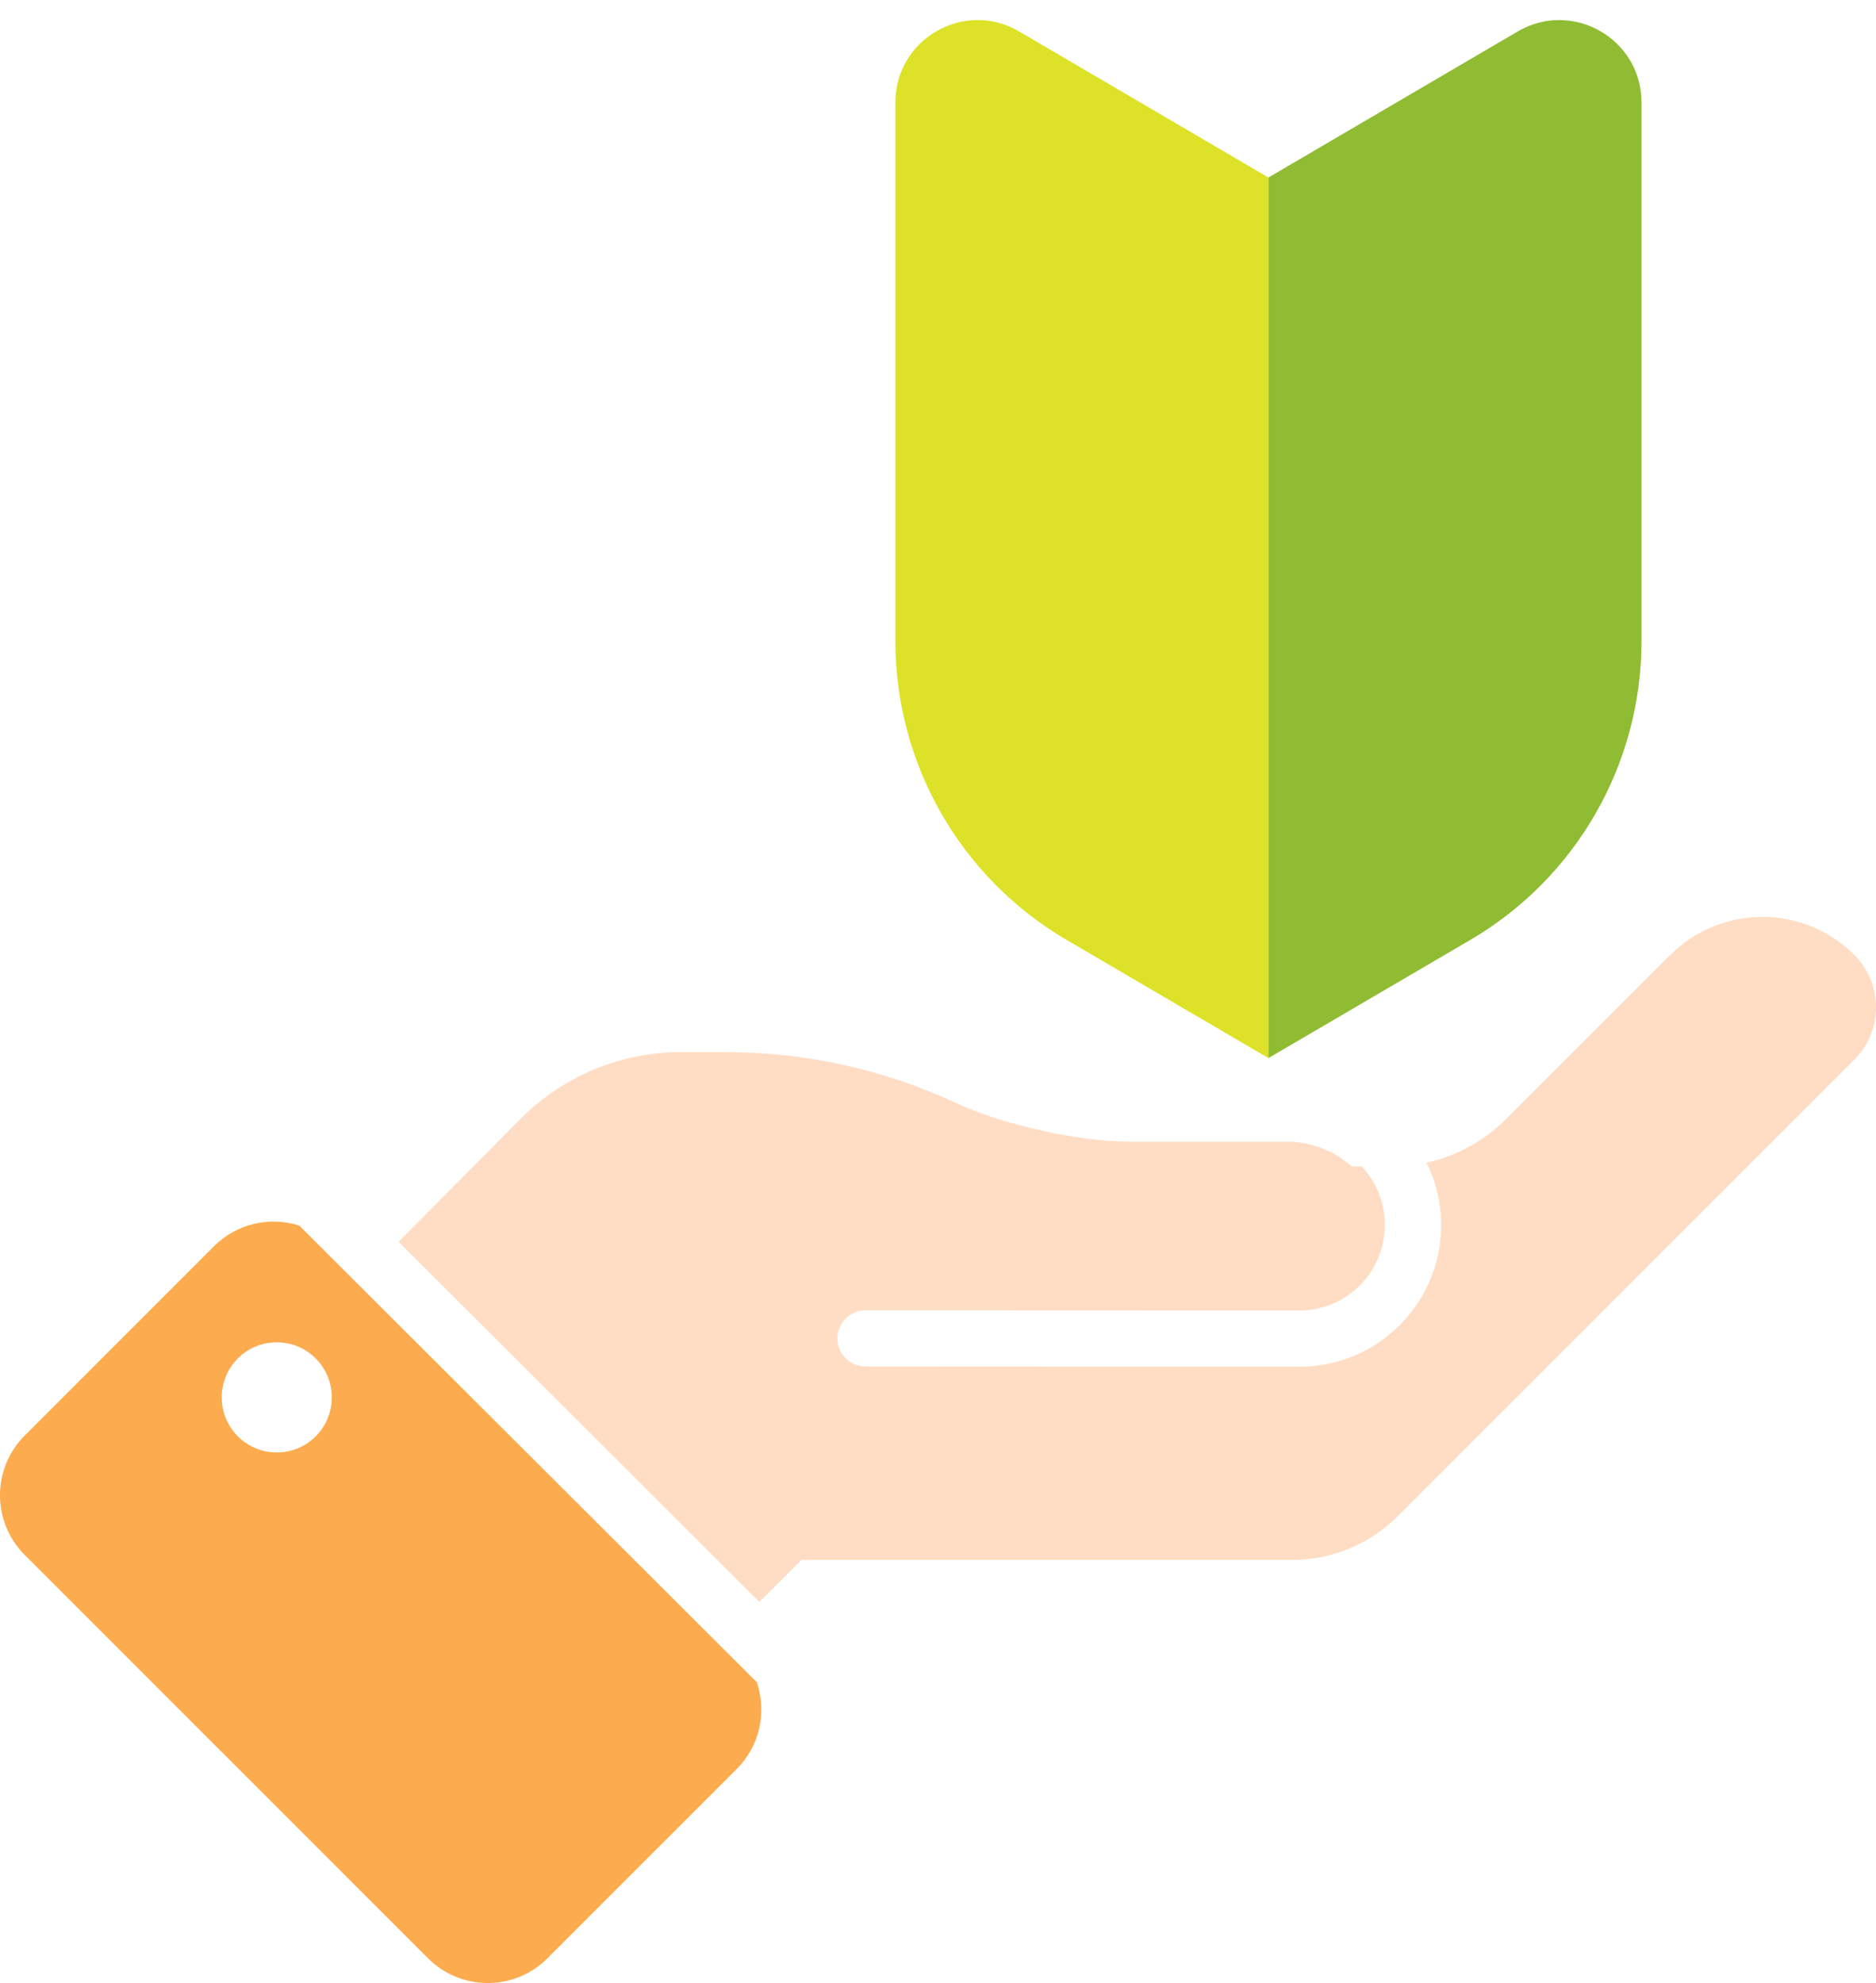
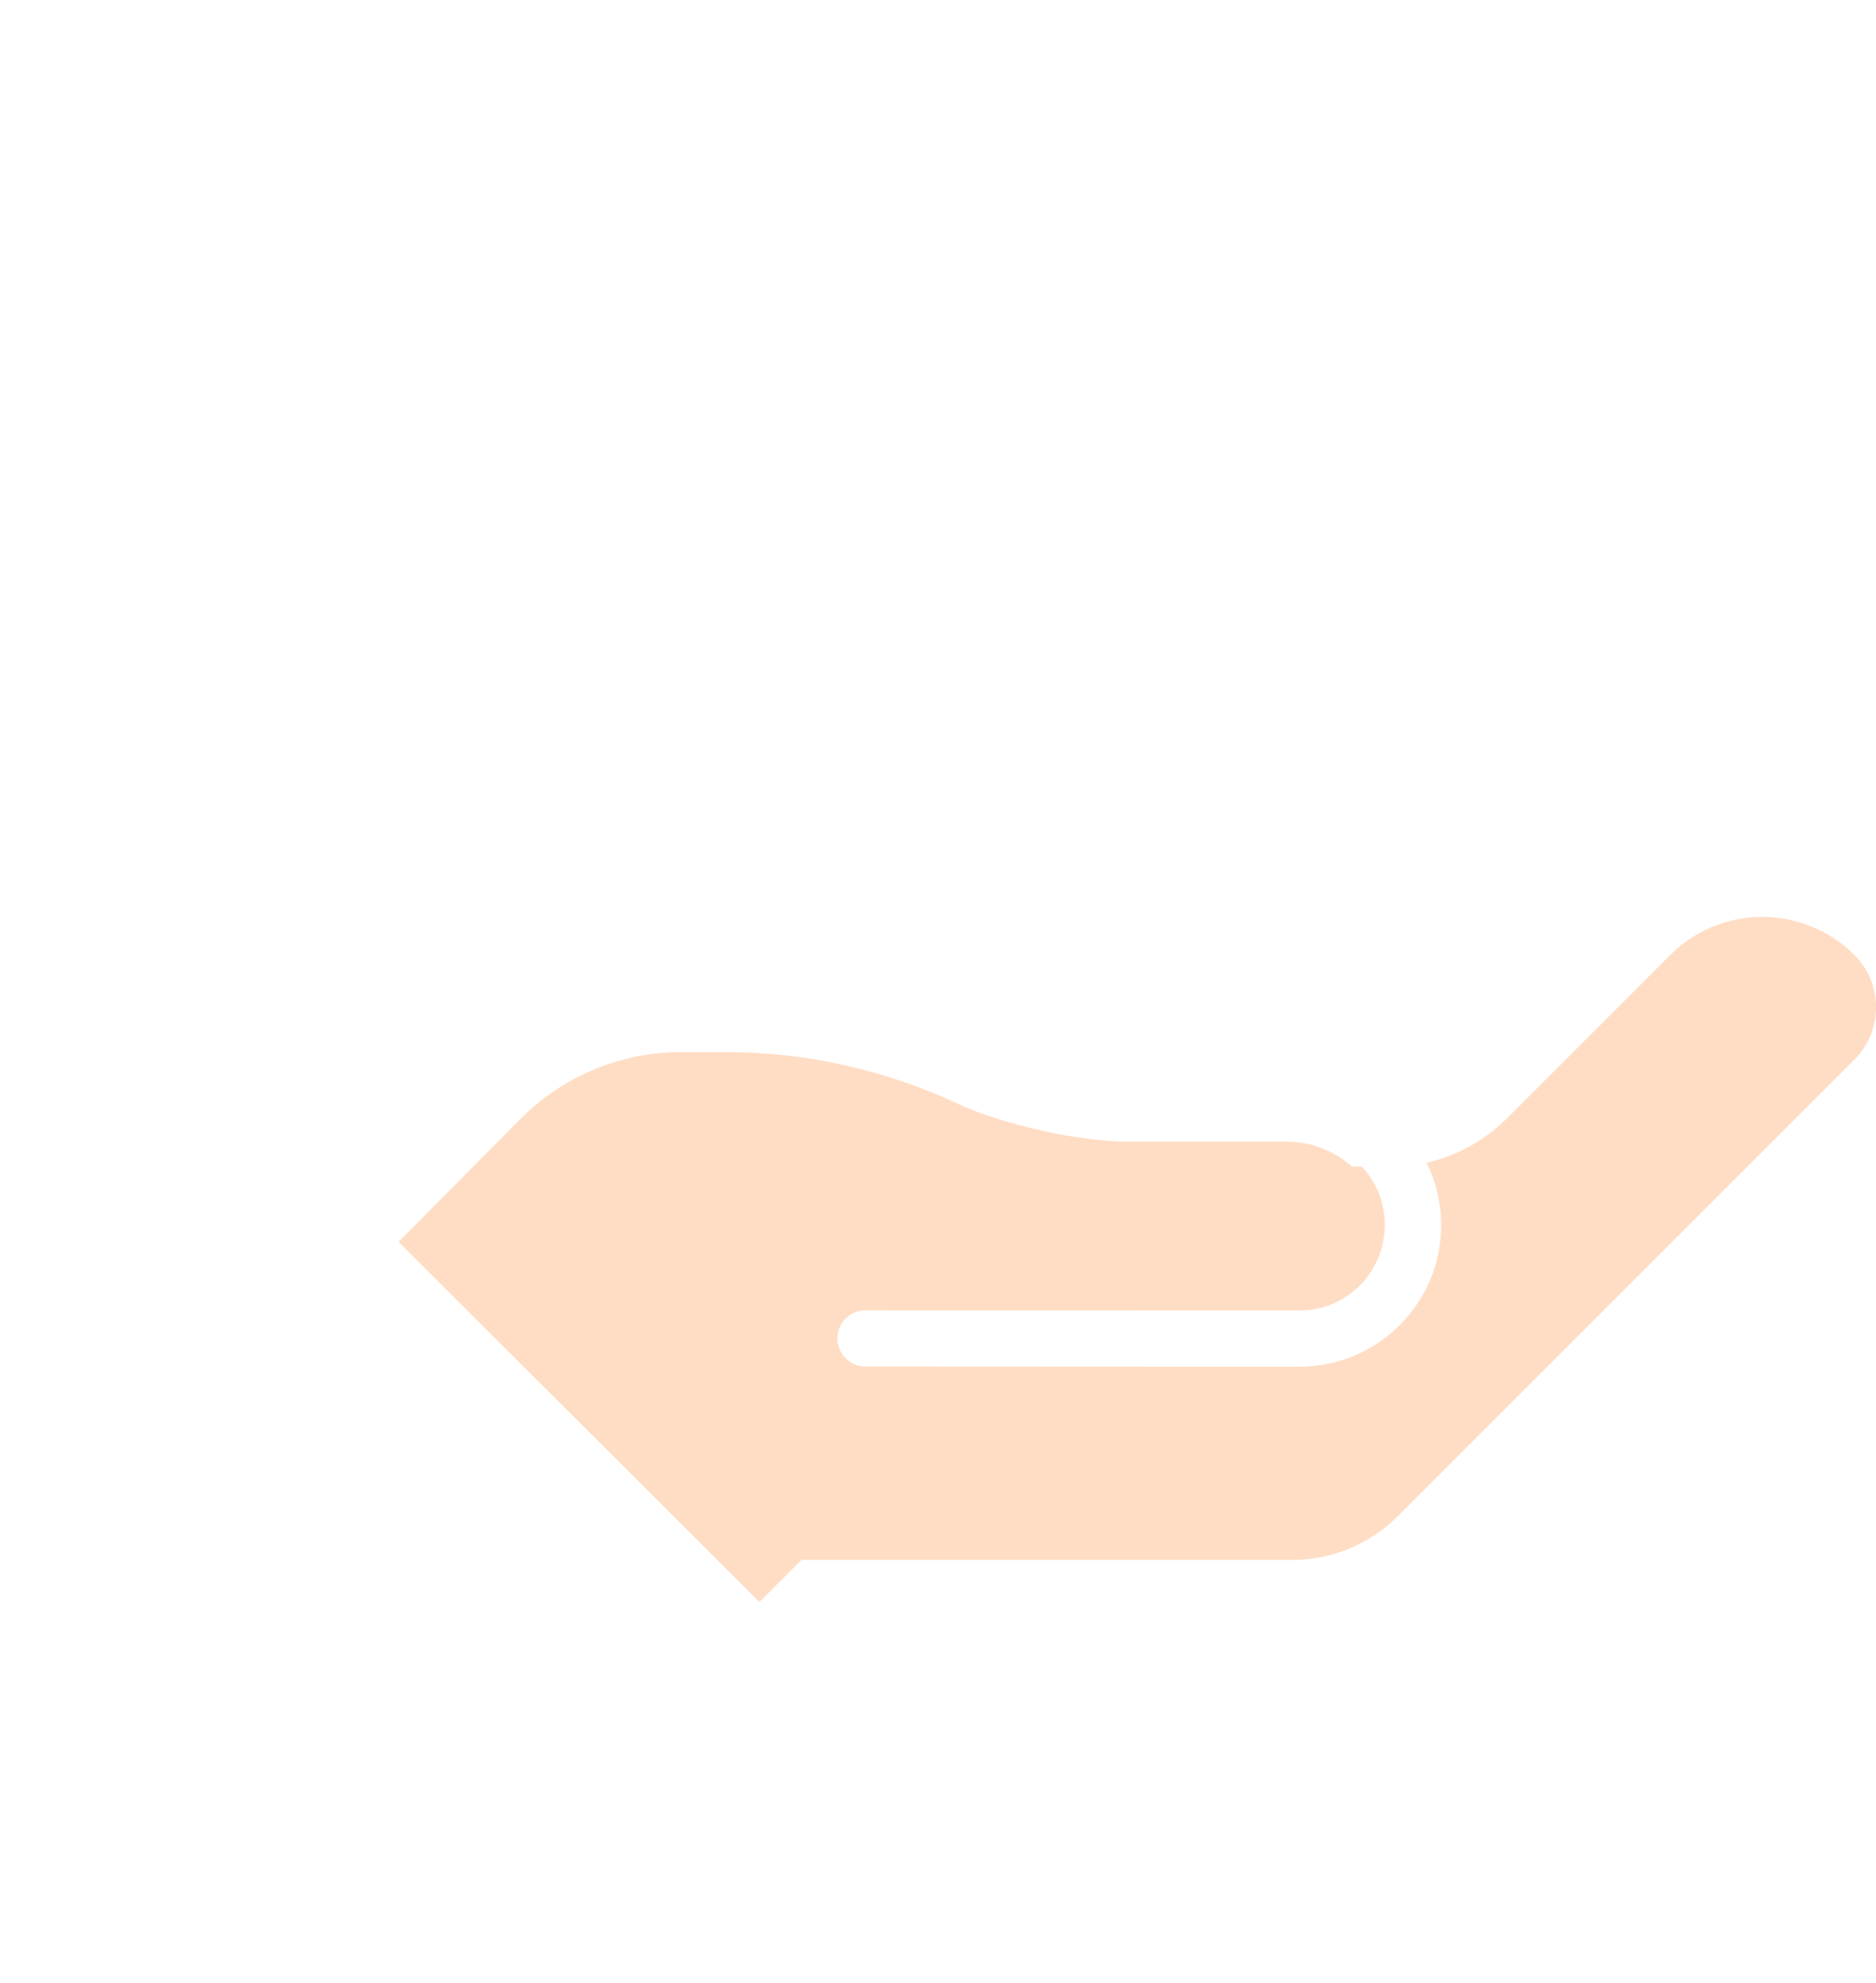
<svg xmlns="http://www.w3.org/2000/svg" width="88" height="93" viewBox="0 0 88 93" fill="none">
  <g clip-path="url(#clip0_1210_44182)">
-     <path d="M59.5 49.622L50.035 44.082C45.053 41.167 42 35.834 42 30.064V4.805C42 1.821 45.237 -0.031 47.808 1.476L59.5 8.325V49.63V49.622Z" fill="#DDE229" />
-     <path d="M59.5 49.622L68.966 44.082C73.947 41.167 77 35.834 77 30.064V4.805C77 1.821 73.763 -0.031 71.192 1.476L59.5 8.325V49.63V49.622Z" fill="#8FBC32" />
    <g clip-path="url(#clip1_1210_44182)">
      <path d="M78.343 44.789L70.665 52.466C69.627 53.503 68.326 54.212 66.92 54.53C67.362 55.432 67.602 56.429 67.602 57.45C67.602 59.225 66.91 60.894 65.654 62.149C64.398 63.404 62.728 64.095 60.953 64.095H57.106L40.601 64.087C39.872 64.087 39.282 63.497 39.282 62.769C39.282 62.041 39.873 61.453 40.601 61.453L60.951 61.461C62.022 61.461 63.028 61.043 63.785 60.288C64.412 59.66 64.802 58.861 64.919 57.997C64.942 57.816 64.96 57.635 64.96 57.449C64.96 56.413 64.573 55.449 63.883 54.712L63.41 54.708C62.604 53.983 61.535 53.543 60.365 53.543H52.945C50.626 53.543 47.012 52.74 44.914 51.758C41.51 50.166 37.797 49.34 34.039 49.34H31.947C29.133 49.34 26.433 50.457 24.445 52.445L18.695 58.239L34.536 74.046L35.622 75.13L37.594 73.158H60.608C62.469 73.158 64.25 72.422 65.567 71.108C70.288 66.388 81.903 54.776 86.988 49.692C88.343 48.338 88.341 46.142 86.988 44.789C84.602 42.404 80.733 42.404 78.347 44.789H78.343Z" fill="#FFDDC4" />
-       <path d="M14.039 57.478C12.673 57.043 11.119 57.366 10.034 58.45L1.161 67.322C-0.387 68.869 -0.387 71.38 1.161 72.926L20.077 91.839C21.625 93.386 24.134 93.386 25.681 91.839L34.555 82.967C35.657 81.865 35.969 80.277 35.504 78.896L14.039 57.478ZM14.809 67.362C14.321 67.85 13.673 68.117 12.982 68.117C12.292 68.117 11.646 67.85 11.156 67.362C10.149 66.354 10.149 64.715 11.156 63.708C11.644 63.22 12.292 62.952 12.982 62.952C13.673 62.952 14.319 63.22 14.809 63.708C15.816 64.715 15.816 66.354 14.809 67.362Z" fill="#FCAB4E" />
    </g>
  </g>
  <defs>
    <clipPath id="clip0_1210_44182">
      <rect width="88" height="93" fill="white" />
    </clipPath>
    <clipPath id="clip1_1210_44182">
      <rect width="88" height="50" fill="white" transform="translate(0 43)" />
    </clipPath>
  </defs>
</svg>